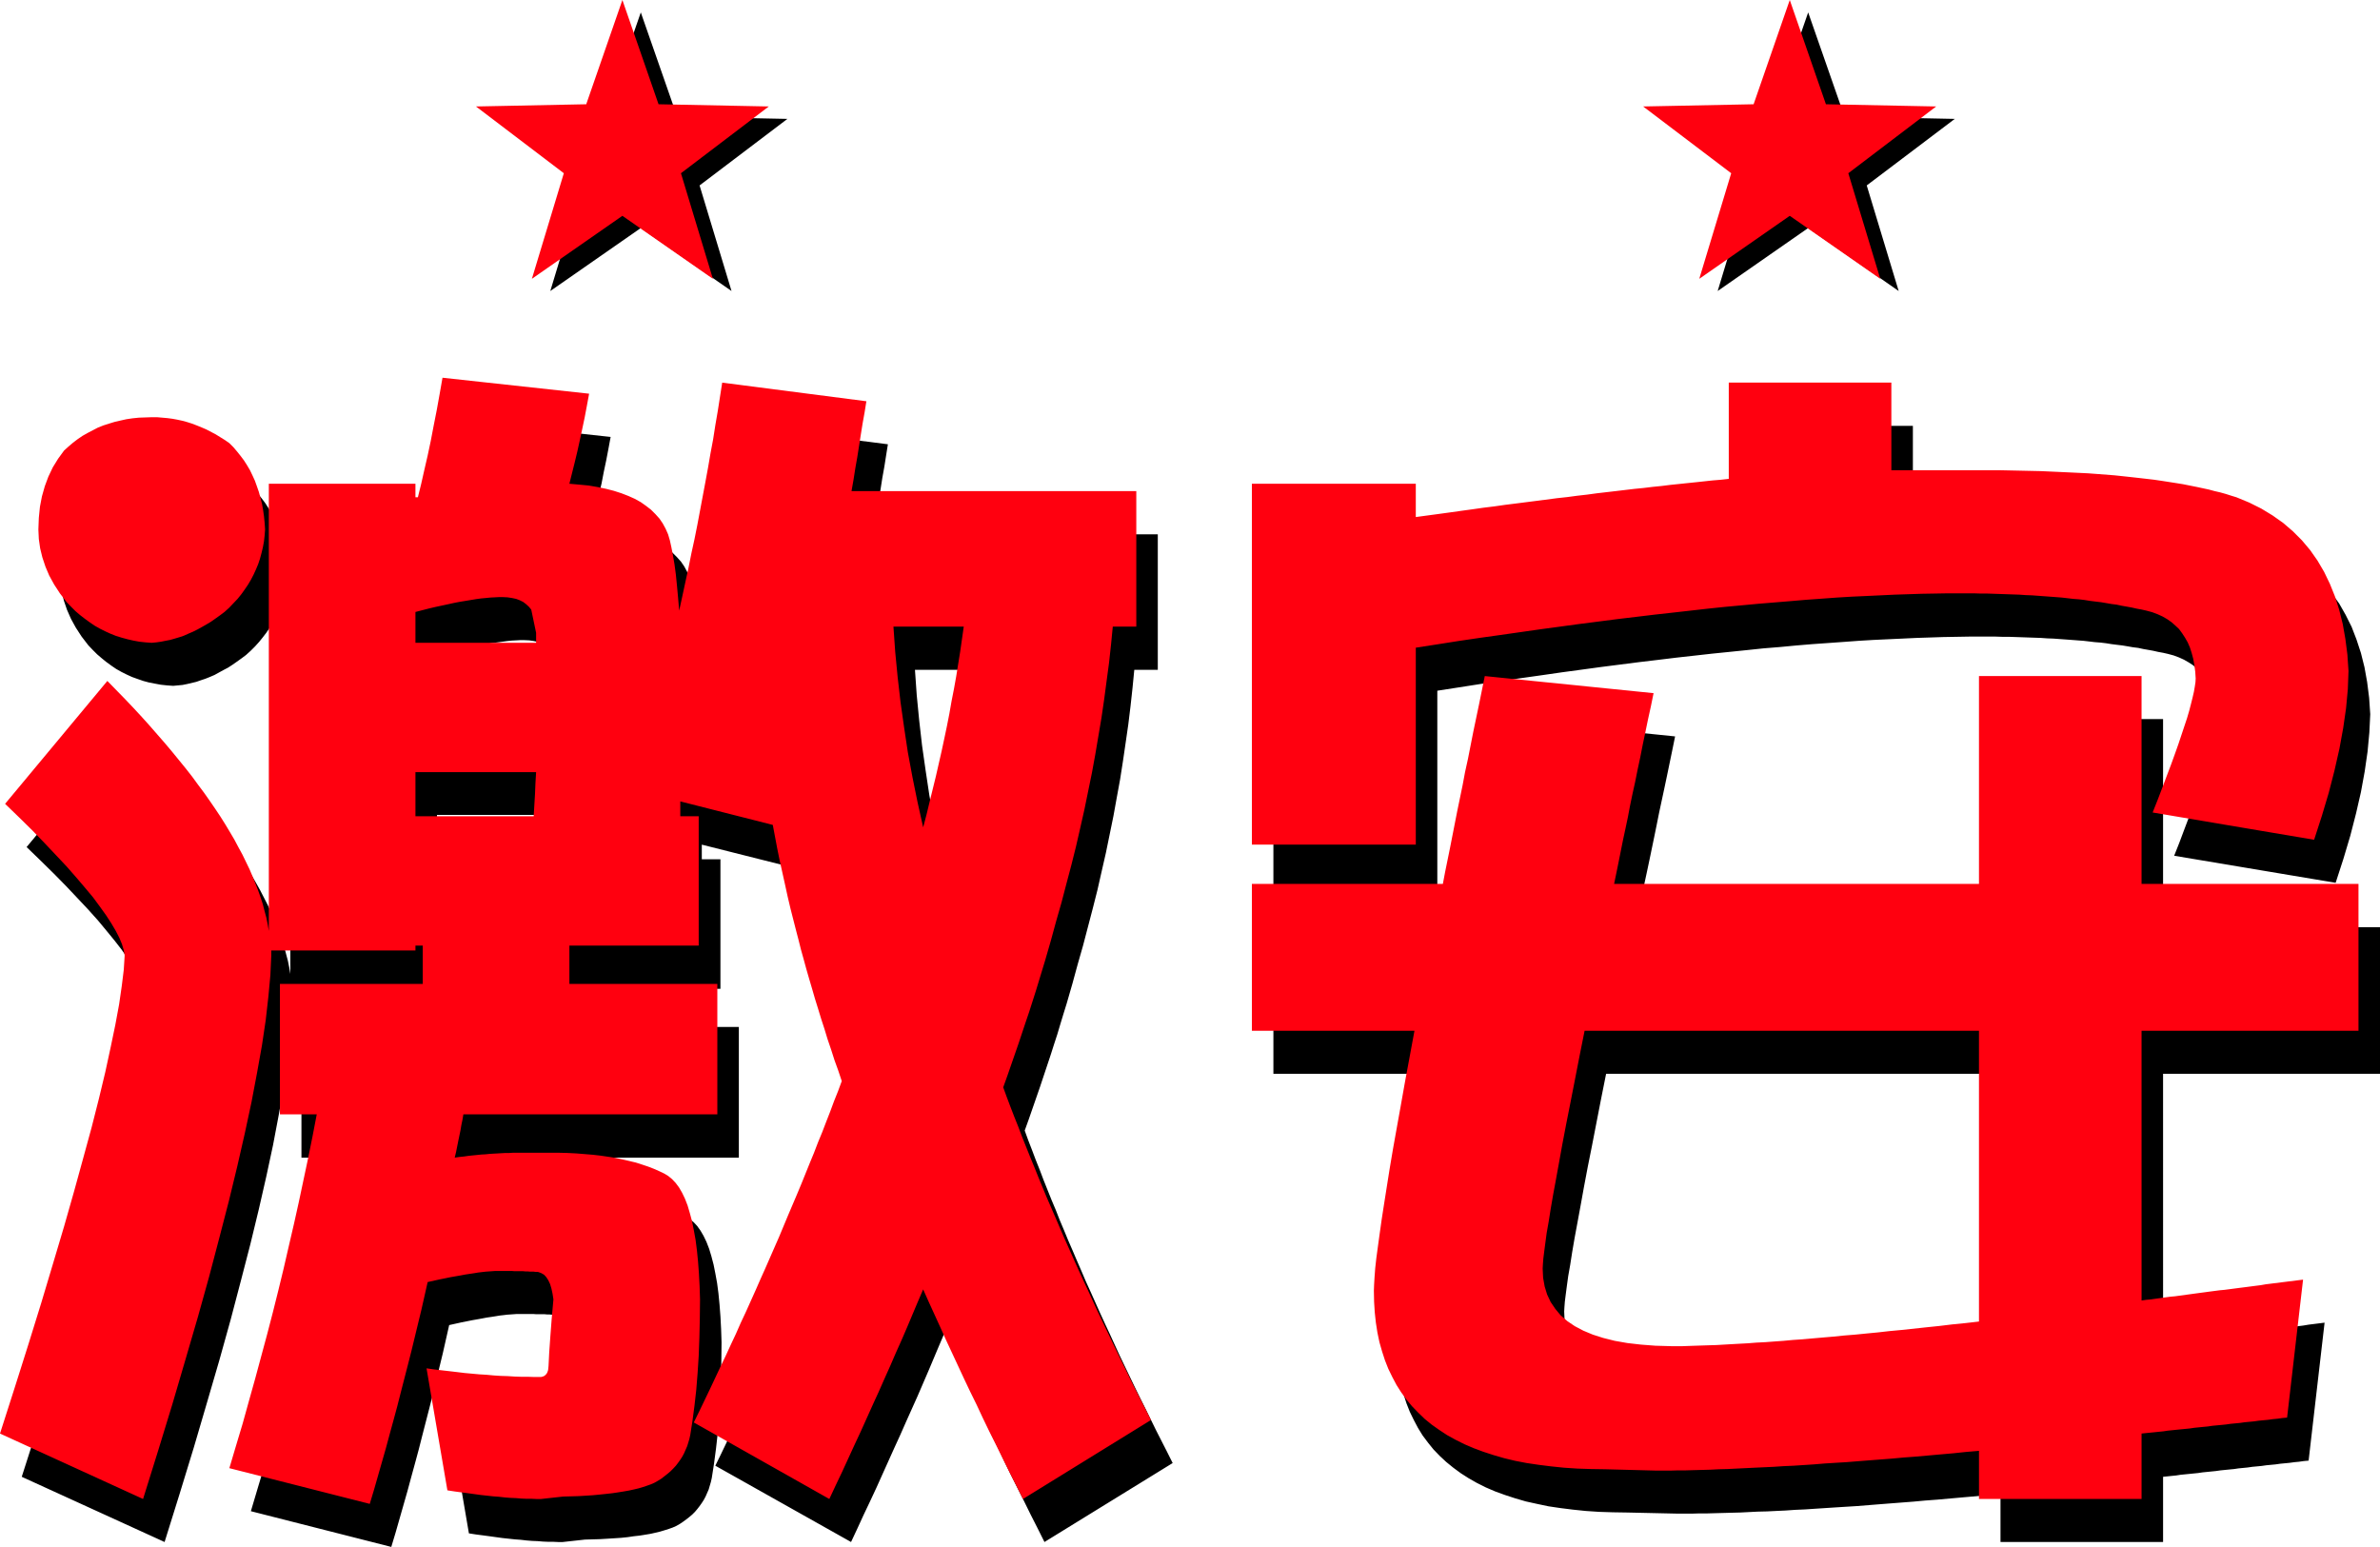
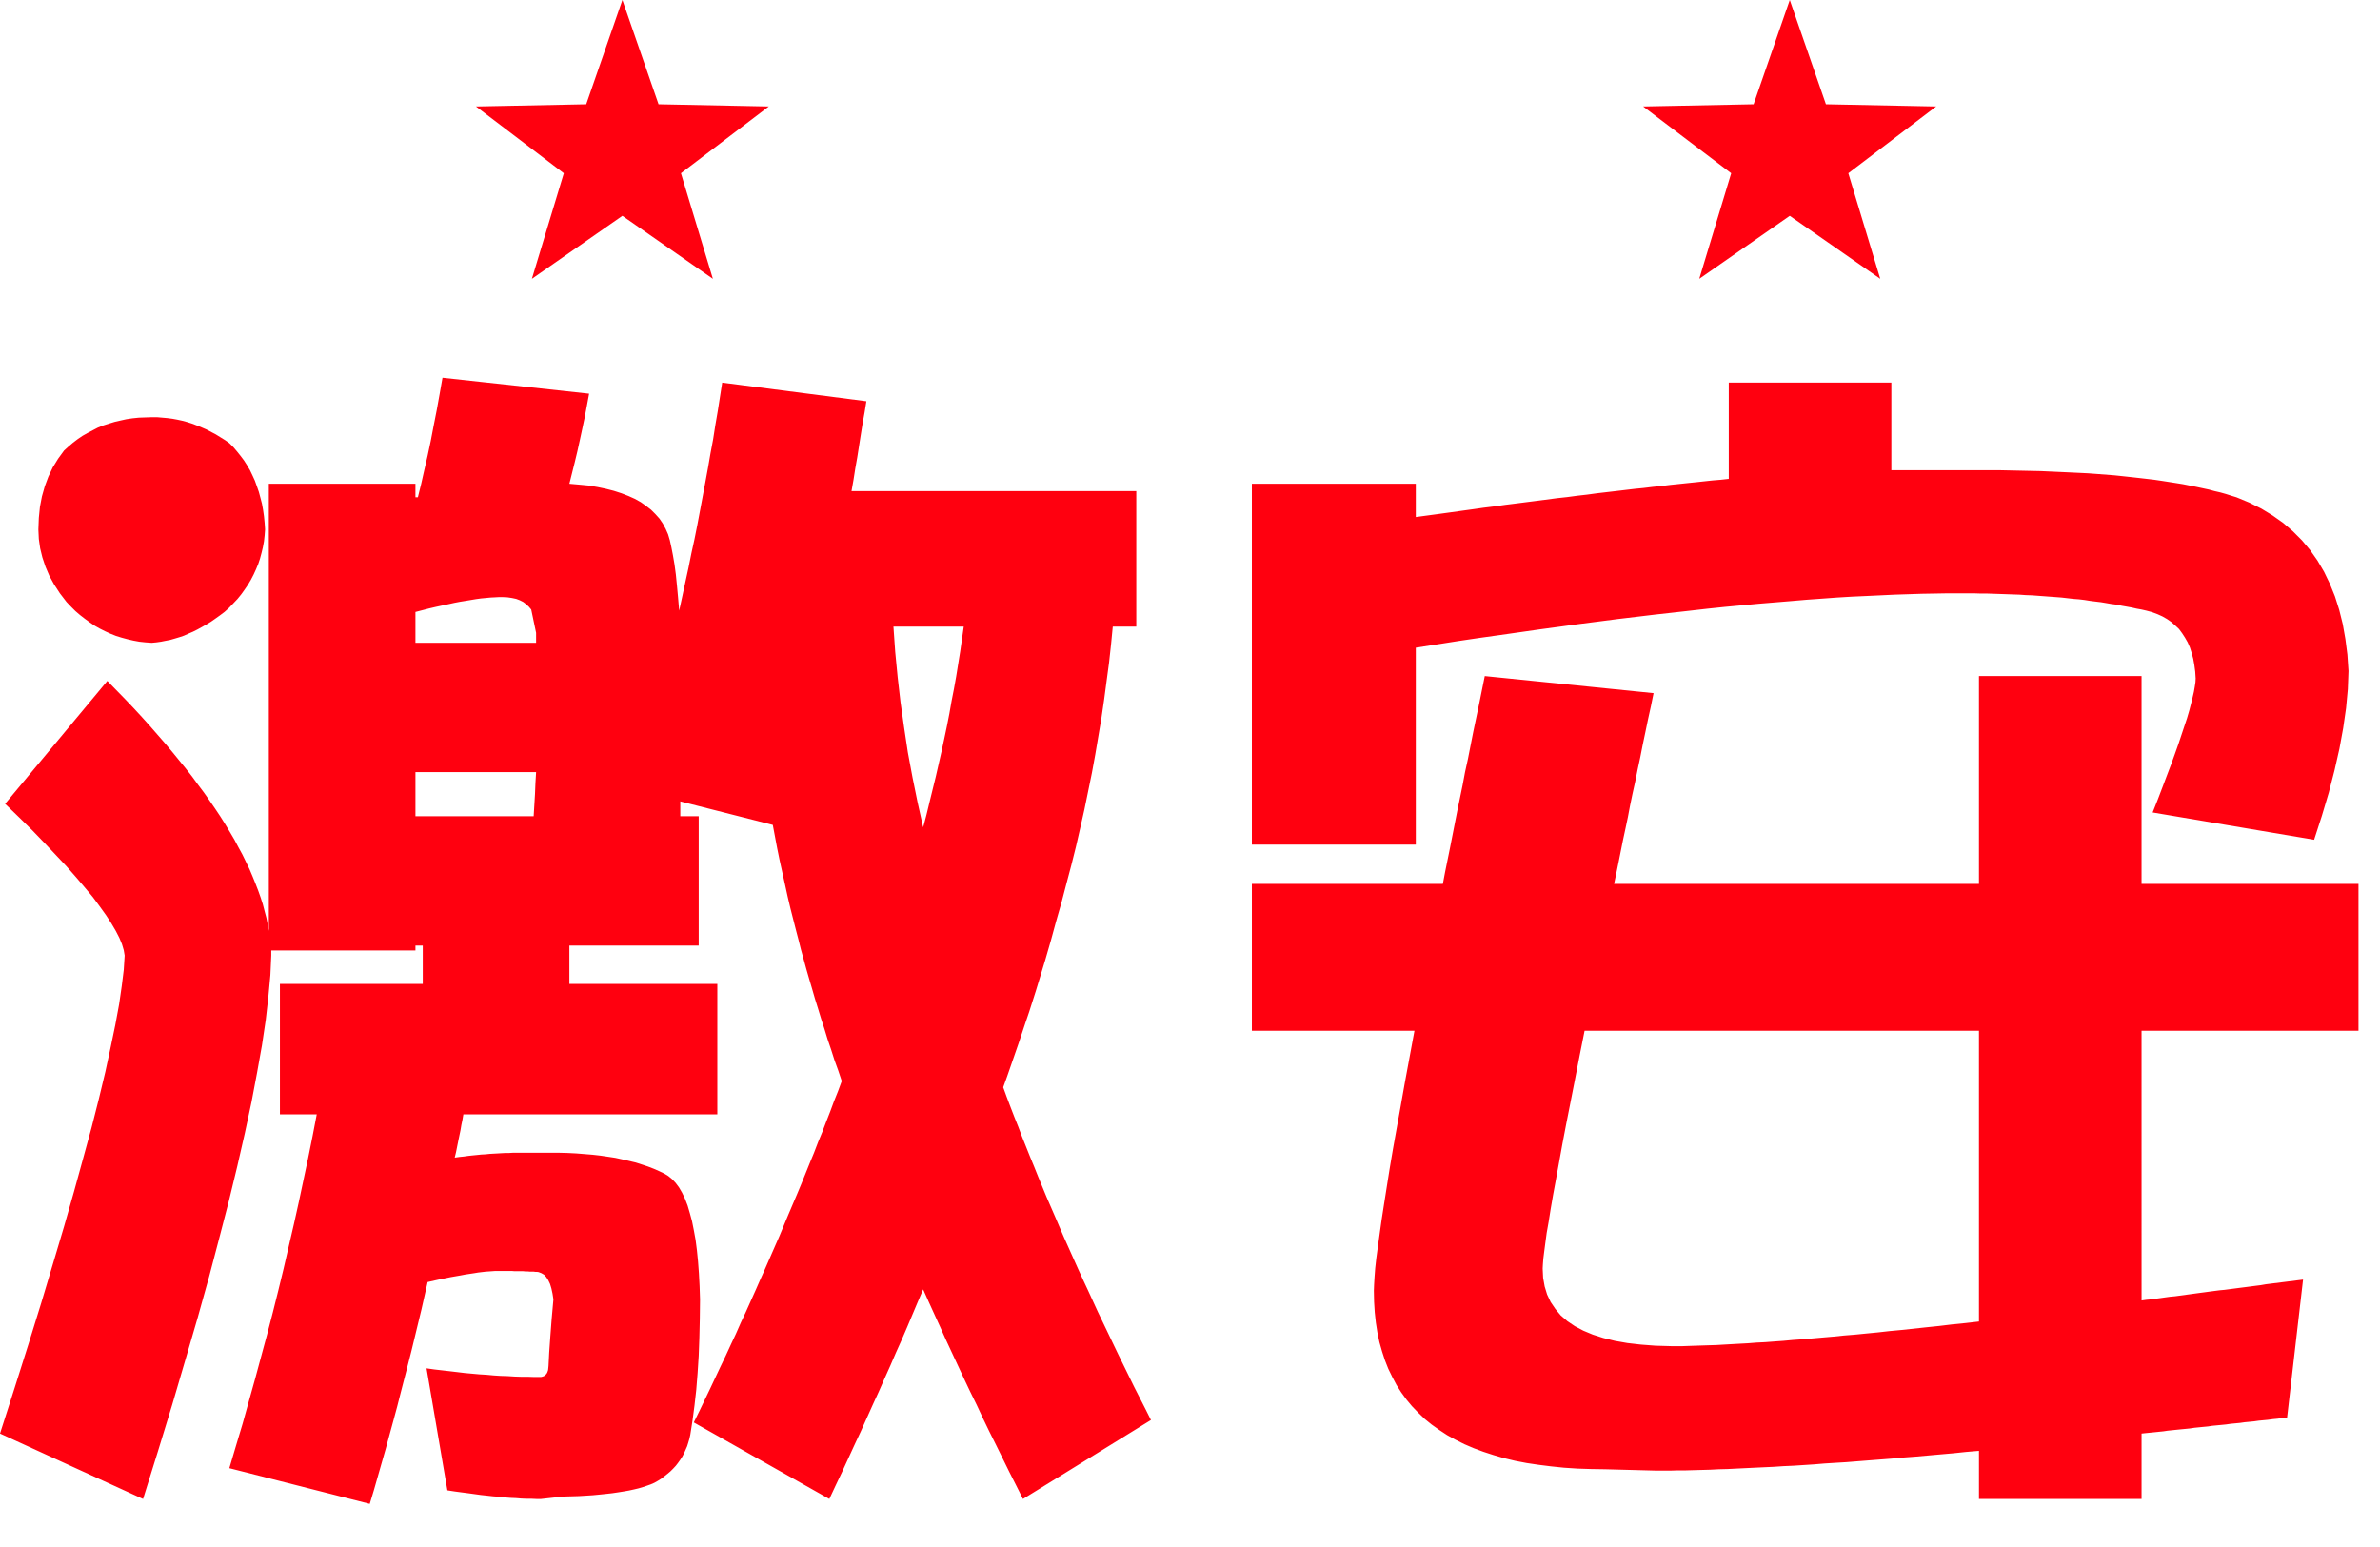
<svg xmlns="http://www.w3.org/2000/svg" width="10730" height="6974" fill-rule="evenodd" stroke-linecap="round" preserveAspectRatio="none">
  <style>.pen1{stroke:none}</style>
-   <path d="m2889 56 164 470 497 10-396 300 144 476-409-284-408 284 144-476-396-300 497-10 163-470zm5263 0 164 470 497 10-397 300 144 476-408-284-408 284 144-476-396-300 497-10 163-470zM4259 3924l-25-113-23-112-21-113-17-113-16-112-13-114-11-113-8-114h317l-8 56-8 55-9 56-9 56-10 56-11 56-10 56-11 57-12 56-12 57-13 57-13 57-14 57-14 57-14 58-15 57zM387 2225l-27 37-24 40-20 41-17 43-13 46-9 48-5 49-2 52 2 43 6 42 10 42 14 41 18 41 22 40 26 40 30 39 20 21 20 20 21 18 21 17 22 16 22 15 23 13 24 12 24 11 25 9 26 9 26 7 26 5 27 5 28 3 28 2 21-2 21-2 20-4 21-5 21-5 20-7 21-7 20-8 21-9 20-11 20-11 21-11 20-13 20-14 21-15 20-15 21-19 20-20 18-20 17-21 16-21 15-22 13-22 12-23 11-24 9-24 9-24 7-26 5-25 5-27 3-27 2-27-2-30-3-30-4-28-5-28-6-27-8-26-8-26-10-25-10-24-12-23-13-22-14-22-15-20-16-20-17-20-18-18-20-14-21-13-20-13-21-11-21-11-22-9-21-9-22-8-22-7-22-6-23-5-22-4-23-3-23-2-23-2h-24l-29 1-29 1-29 3-27 4-27 6-26 6-26 8-25 8-24 10-24 12-23 12-22 13-22 15-21 16-20 17-20 18zm272 2277-4 64-8 73-13 83-16 92-21 101-25 111-28 121-33 130-38 139-41 149-45 159-50 168-53 177-58 187-62 196-66 206 644 294 68-218 64-209 59-201 56-192 51-183 46-175 43-166 38-157 34-149 30-140 25-132 22-123 17-114 12-106 9-97 4-88v-22h650v-22h33v172h-644v589h166l-19 99-20 98-21 99-21 99-22 100-23 99-23 99-24 100-25 100-26 99-27 100-27 100-28 101-28 100-30 100-30 101 633 161 19-63 18-63 18-63 18-63 17-63 17-62 17-63 16-63 16-62 16-62 16-63 15-62 15-62 15-62 14-62 14-62 27-6 27-6 25-5 25-5 23-4 22-4 21-4 21-3 19-3 18-3 18-2 16-2 15-1 14-1 14-1h74l13 1h38l11 1h10l10 1h9l8 1 8 1h7l7 1 13 4 12 8 11 10 9 14 7 17 7 20 5 23 3 26-8 90-6 79-4 71-4 60-1 11-1 9-3 8-3 7-5 5-6 5-6 3-8 2h-29l-30-1h-30l-31-1-31-2-31-1-32-2-32-3-33-2-32-3-34-3-33-4-34-4-35-4-35-4-35-5 94 550 32 5 31 4 30 4 29 4 29 4 28 3 28 3 27 2 26 3 25 2 25 1 24 2 23 1h23l22 1h21l100-11 35-1 34-1 33-2 32-2 30-2 29-3 27-4 27-3 25-4 24-4 22-5 21-5 20-6 19-6 17-6 16-7 16-9 15-10 15-11 14-11 13-11 12-12 11-13 10-13 10-14 9-14 8-15 7-16 7-16 5-17 5-17 4-18 10-64 9-68 8-71 6-74 5-79 3-81 2-85 1-89-2-60-3-57-4-53-5-51-6-46-8-44-8-40-10-38-10-33-12-31-13-27-14-24-15-21-16-17-17-14-18-11-23-11-25-11-26-10-27-9-28-8-29-8-31-7-32-6-33-6-34-5-35-4-36-3-38-3-39-2-40-1h-206l-17 1h-17l-17 1-18 1-18 1-18 2-19 1-19 2-19 2-19 2-20 2-20 2-20 2-21 3 5-25 5-24 5-25 5-24 5-24 5-24 4-24 5-24h1144v-589h-667v-172h584v-584h-84v-66l417 105 10 53 10 53 11 54 12 54 12 54 12 55 13 55 14 56 11 43 11 42 11 44 12 43 12 44 13 44 13 45 13 45 14 45 14 46 15 46 14 46 16 47 15 47 17 47 16 48-17 46-17 45-18 46-18 46-18 46-18 47-19 46-19 47-19 47-19 47-19 47-20 47-20 48-21 48-20 47-21 48-21 49-21 48-21 49-22 48-22 49-22 49-23 49-22 49-23 50-23 50-24 49-23 50-24 51-24 50-24 50-25 51 612 344 29-62 28-61 29-61 28-60 27-60 27-60 27-60 27-59 26-59 26-58 26-58 25-58 25-58 24-57 24-57 24-56 25 56 26 57 26 57 26 58 27 58 27 58 27 58 28 59 29 59 28 60 29 60 30 60 30 60 30 61 31 61 31 62 578-356-25-50-25-49-25-49-24-49-24-49-24-48-24-49-23-48-23-48-23-48-22-48-22-48-22-47-22-48-21-47-21-47-21-46-20-47-20-46-20-47-20-46-19-46-19-45-18-46-19-45-18-45-18-45-17-45-18-45-17-45-17-44-16-44 18-50 17-49 17-49 17-49 16-48 16-48 16-48 15-47 15-46 14-47 14-46 14-45 13-45 13-45 12-44 12-44 24-84 22-84 22-84 21-83 19-84 19-83 17-83 17-83 15-83 15-82 13-83 12-82 12-83 10-82 9-82 8-82h106v-611H3937l8-51 9-51 8-51 8-51 8-51 9-50 8-51 8-50-650-83-10 64-10 64-11 64-10 64-11 64-12 64-11 64-12 64-12 65-13 64-13 64-13 65-14 64-13 65-15 64-14 65-4-59-5-54-6-50-6-46-6-40-7-37-8-32-8-27-11-25-13-24-15-22-18-20-20-20-22-17-24-17-27-15-29-13-31-12-34-11-35-9-38-8-41-7-42-4-45-4 13-47 12-49 11-49 12-50 10-52 11-52 10-52 10-54-661-72-13 74-12 72-14 70-13 68-15 67-14 64-15 63-15 61h-11v-62h-661v2016l-5-29-6-30-8-30-8-31-10-31-11-31-11-31-14-32-14-33-15-33-17-33-17-33-19-34-20-34-21-35-22-35-23-36-25-35-26-37-26-36-28-37-29-37-30-38-32-38-32-38-34-39-34-39-36-40-37-40-38-40-40-41-40-41-461 555 63 61 60 59 55 56 51 54 48 51 44 49 39 47 36 44 32 41 27 39 24 37 20 34 16 31 12 29 8 27 4 24zm1855-828-2 50-3 50-3 50-3 50h-533v-200h544zm-150-788 22 1 20 3 18 4 17 6 15 8 13 10 12 11 11 13 22 106v44h-544v-139l31-8 31-8 30-7 28-6 28-6 27-6 26-5 25-4 24-4 24-3 22-3 22-3 20-2 20-1 18-1h18zm5266 3377-70-2-65-4-61-8-57-10-52-12-47-15-43-18-38-21-34-23-30-26-24-29-21-31-16-34-11-36-7-39-2-42 1-19 2-26 4-32 5-38 6-44 9-51 9-58 11-64 13-70 14-76 15-83 17-90 19-95 20-103 21-108 23-115h1778v1311l-61 7-60 6-58 7-58 6-56 6-56 6-54 5-53 6-52 5-50 5-50 4-49 5-47 4-46 4-45 4-44 3-43 4-42 3-40 3-40 2-38 3-37 2-36 2-35 2-34 2-33 1-31 1-31 1-29 1-28 1h-53zM6480 2525v-150h-739v1627h739v-888l97-15 96-15 94-14 93-13 92-13 90-13 89-12 88-12 86-11 86-11 84-10 82-10 81-9 80-9 79-8 78-8 76-8 74-6 74-7 72-6 71-5 70-5 68-5 67-4 65-3 65-3 63-3 62-2 60-2 59-1 58-1h118l30 1h30l30 1 29 1 29 1 29 1 28 1 28 2 28 1 27 2 28 2 27 2 26 2 27 2 26 3 25 3 26 2 25 3 25 4 24 3 25 3 24 4 23 4 24 3 23 5 23 4 22 4 22 5 22 4 22 5 26 7 24 9 22 10 21 12 20 13 17 15 17 17 14 18 14 20 11 21 10 24 9 24 7 27 5 27 4 30 2 31-1 17-3 20-5 23-5 26-8 28-8 31-10 33-12 37-13 39-14 42-16 44-17 48-19 50-20 53-21 56-23 58 728 122 35-108 31-104 26-101 22-96 17-93 13-90 8-86 4-82-5-74-9-71-12-67-16-64-20-61-22-57-27-54-29-51-34-47-37-44-40-40-44-38-47-34-51-30-55-27-58-24-23-8-24-7-25-7-26-7-27-6-28-7-28-6-29-6-30-5-31-6-32-5-33-5-33-5-35-4-35-4-36-4-37-4-37-3-39-4-39-3-41-2-41-3-42-2-43-2-43-2-45-2-45-1-47-1-47-1-48-1h-487v-394h-733v433l-36 4-36 3-38 4-37 4-38 4-39 4-39 4-40 5-40 4-40 5-42 5-41 4-43 5-43 5-43 6-44 5-44 5-45 6-45 6-46 5-47 6-47 6-47 7-48 6-49 6-49 7-49 6-51 7-50 7-51 7-52 7-52 7zm-6 2316-22 119-21 113-19 107-18 101-17 95-15 88-13 83-12 76-11 70-9 64-8 58-7 52-5 46-3 39-2 34-1 27 1 50 3 48 5 46 7 45 9 43 12 42 13 40 15 38 18 37 19 36 21 34 24 32 25 31 28 29 29 27 32 26 34 25 36 23 37 21 40 20 42 18 44 16 46 15 48 14 50 11 52 11 54 8 56 7 58 6 60 4 63 2 64 1 227 5h66l34-1h35l35-1 37-1 37-1 39-1 39-2 40-2 41-1 41-2 43-2 43-3 45-2 45-3 46-3 46-3 48-3 48-3 50-4 50-4 51-4 52-4 52-4 54-5 54-4 56-5 56-5 57-5 57-5 59-6v217h733v-294l20-2 19-2 20-2 19-3 20-2 20-2 20-2 20-2 20-3 20-2 20-2 20-2 21-3 20-2 20-2 21-2 20-3 21-2 20-2 21-3 21-2 21-2 21-3 21-2 21-2 21-3 21-2 21-2 22-3 21-2 21-3 22-2 72-622-24 3-24 3-24 3-24 4-24 3-24 3-24 3-23 3-24 3-23 3-23 3-24 3-23 3-23 3-23 3-22 3-23 3-23 3-22 3-23 3-22 3-22 3-22 2-22 3-22 3-22 3-22 3-21 3-22 3-21 2-22 3-21 3V4841h978v-661h-978v-938h-733v938H7374l10-48 10-49 10-50 10-51 11-51 11-52 11-53 11-53 11-54 11-55 12-56 12-56 12-57 12-58 12-58 12-59-761-78-13 64-13 64-13 62-12 62-13 61-12 61-12 59-12 59-11 58-12 58-11 57-12 56-11 55-11 55-10 54-11 53h-861v661h733z" class="pen1" style="fill:#000" />
  <path d="m4162 3730-25-112-23-113-21-113-17-113-16-113-13-113-11-114-8-114h317l-8 56-8 56-9 56-9 56-10 56-11 56-10 57-11 56-12 57-12 56-13 57-13 57-14 57-14 57-14 58-15 57zM289 2031l-27 37-24 39-20 42-16 43-13 46-9 47-5 50-2 52 2 43 6 42 10 41 14 42 17 40 22 40 26 40 30 39 20 21 20 20 21 18 22 17 22 16 22 15 23 13 24 12 24 11 25 10 26 8 26 7 26 6 27 5 28 3 28 2 21-2 21-3 20-4 21-4 21-6 20-6 21-7 20-9 21-9 20-10 20-11 21-12 20-12 20-14 21-15 20-15 21-19 19-20 19-20 17-21 15-21 15-22 13-22 12-23 11-24 10-24 8-24 7-26 6-25 5-27 3-27 2-27-2-30-3-30-4-28-5-28-7-27-7-26-9-26-9-25-11-24-11-23-13-22-14-22-15-20-16-20-17-20-18-18-20-14-21-13-21-13-21-11-21-11-21-9-22-9-21-8-22-7-22-6-23-5-22-4-23-3-23-2-23-2h-24l-29 1-29 1-29 3-27 4-27 6-26 6-26 8-25 8-25 10-23 12-23 12-23 13-22 15-21 16-20 17-20 18zm273 2277-4 64-9 73-12 83-17 92-21 101-24 111-29 121-33 130-38 139-41 149-45 158-50 168-53 177-58 187-62 196-66 206 645 295 68-218 64-209 59-201 56-192 51-183 46-175 43-166 38-157 34-149 30-140 25-132 22-123 17-114 12-106 9-97 4-88v-23h650v-22h33v173h-644v588h166l-19 99-20 99-21 99-21 99-22 99-23 99-23 100-24 99-25 100-26 100-27 100-27 100-28 100-28 101-30 100-30 101 633 161 19-63 18-63 18-63 18-63 17-63 17-62 17-63 16-63 16-62 16-62 16-63 15-62 15-62 15-62 14-62 14-62 27-6 27-6 25-5 24-5 23-4 23-4 21-4 20-3 20-3 18-3 17-2 17-2 15-1 14-1 14-1h74l13 1h38l11 1h10l10 1h17l8 1h7l7 1 13 5 12 7 10 11 9 14 8 17 6 20 5 23 4 26-8 90-6 79-5 71-3 60-1 10-1 9-3 9-3 6-5 6-6 5-7 3-8 2h-29l-30-1h-30l-30-1-31-2-32-1-31-2-32-3-33-2-33-3-33-3-33-4-34-4-35-4-35-4-35-5 94 550 32 5 30 4 31 4 29 4 29 4 28 3 27 3 27 2 26 3 26 2 24 1 24 2 23 1h23l22 1h21l100-11 36-1 34-1 33-2 31-2 31-3 29-3 27-3 27-4 25-4 23-4 23-5 21-5 20-6 18-6 17-6 16-7 16-9 16-10 14-11 14-11 13-11 12-12 12-13 10-13 10-14 9-14 8-15 7-16 7-16 5-16 5-17 4-18 10-64 9-68 8-71 6-75 5-78 3-82 2-85 1-88-2-60-3-57-4-54-5-50-6-47-8-44-8-40-10-37-10-34-12-31-13-27-14-24-15-20-16-17-17-14-18-11-23-11-25-11-26-10-27-9-28-9-30-7-30-7-32-7-33-5-34-5-35-4-37-3-37-3-39-2-40-1h-206l-17 1h-17l-18 1-17 1-18 1-18 1-19 2-19 1-19 2-20 2-19 2-21 3-20 2-21 3 6-25 5-25 5-25 5-24 5-24 4-24 5-24 4-24h1145v-588h-667v-173h583v-583h-83v-67l417 106 10 53 10 53 11 54 12 54 12 54 12 55 13 55 14 55 11 43 11 42 11 44 12 43 12 44 13 45 13 44 13 45 14 45 14 46 15 46 14 46 16 47 15 47 17 47 16 48-17 46-18 45-17 46-18 46-18 47-19 46-18 47-19 46-19 47-19 47-20 48-20 47-20 47-20 48-20 48-21 48-21 48-21 48-22 49-21 48-22 49-22 49-23 49-22 50-23 49-23 50-24 50-23 49-24 51-24 50-24 50-25 51 611 345 29-62 29-61 28-61 28-61 28-60 27-60 27-60 27-59 26-59 26-58 25-58 26-58 25-58 24-57 24-57 24-56 25 56 26 57 26 57 26 58 27 58 27 58 27 58 28 59 29 59 28 60 29 60 30 60 30 61 30 61 31 61 31 62 577-356-25-50-25-49-25-49-24-49-24-49-24-49-23-48-23-48-23-48-23-48-22-48-22-48-22-47-22-48-21-47-21-47-21-47-20-46-20-47-20-46-20-46-19-46-19-46-18-45-19-46-18-45-18-45-17-45-18-45-17-44-17-45-16-44 18-50 17-49 17-49 17-49 16-48 16-48 16-47 15-47 15-47 14-46 14-46 14-46 13-45 13-45 12-44 12-44 24-84 22-84 22-83 21-84 19-83 19-84 17-83 17-83 15-82 14-83 14-83 12-82 11-83 11-82 9-82 8-82h106v-611H3839l9-51 8-51 9-51 8-51 8-51 8-50 9-50 8-50-650-84-10 64-10 64-11 64-10 64-12 64-11 64-12 65-12 64-12 64-12 64-13 65-14 64-13 65-14 64-14 65-14 64-5-59-5-54-5-50-6-45-7-41-7-36-7-32-8-27-11-25-13-24-15-22-18-20-20-20-22-17-24-17-27-15-29-13-31-12-34-11-35-9-38-8-41-7-42-4-45-4 12-48 12-48 12-50 11-50 11-51 11-52 10-53 10-54-661-72-13 74-13 72-14 71-13 68-14 66-15 65-14 62-15 61h-11v-61h-661v2016l-5-29-6-30-8-30-8-31-10-31-11-31-12-31-13-32-14-33-16-33-16-33-18-33-18-34-20-34-21-35-22-35-24-36-24-35-26-37-27-36-27-37-29-37-31-38-31-38-32-38-34-39-34-39-36-40-37-40-38-40-40-41-40-41-461 554 63 61 60 59 55 57 51 54 48 51 43 49 40 47 36 43 31 42 28 39 24 37 20 34 16 31 12 29 8 27 4 24zm1855-827-3 50-2 49-3 50-3 50h-533v-199h544zm-150-789 21 1 20 3 19 4 16 6 16 8 13 10 12 11 11 13 22 105v45h-544v-139l31-8 31-8 30-7 28-6 28-6 27-6 26-5 25-4 24-4 24-4 22-3 22-2 20-2 20-1 18-1h18zm5266 3377-70-2-65-5-61-7-57-10-52-13-47-15-43-18-38-20-34-23-30-26-24-29-21-31-16-34-11-36-7-39-2-42 1-19 2-26 4-32 5-38 6-45 9-51 9-57 11-64 13-70 14-77 15-83 17-89 19-96 20-102 21-108 23-115h1778v1311l-61 7-60 6-58 7-58 6-56 6-56 6-54 5-53 6-52 5-50 5-50 4-49 5-47 4-46 4-45 4-44 3-43 4-42 3-40 3-40 2-38 3-37 2-36 2-35 2-34 2-33 1-31 1-31 1-29 1-28 1h-53zM6383 2331v-150h-739v1627h739v-888l97-15 95-15 95-14 93-13 91-13 91-13 89-12 88-12 86-11 85-11 84-10 83-10 81-9 80-9 79-9 77-8 76-7 75-7 73-6 73-6 70-6 70-5 68-5 67-4 66-3 64-3 63-3 62-2 60-2 60-1 57-1h118l30 1h30l30 1 29 1 29 1 29 1 29 1 28 2 28 1 27 2 27 2 27 2 27 2 26 2 26 3 26 3 26 2 25 3 25 4 24 3 25 3 24 4 23 4 24 3 23 5 23 4 22 4 22 5 22 4 22 5 26 7 24 9 22 10 21 12 20 14 17 15 17 16 14 19 13 20 12 21 10 23 8 25 7 26 5 28 4 30 2 31-1 17-3 20-4 23-6 26-7 28-8 31-10 34-12 36-13 39-14 42-16 45-17 47-19 50-20 53-21 55-23 58 728 123 35-108 31-104 26-101 22-97 17-93 13-90 8-86 3-82-5-74-9-70-12-68-16-64-19-60-23-57-26-54-30-51-33-47-37-44-41-41-43-37-48-34-51-31-54-27-58-24-23-7-25-8-25-7-26-6-26-7-28-6-28-6-30-6-30-6-31-5-32-5-32-5-34-5-34-4-35-4-36-4-37-4-38-4-39-3-39-3-40-3-41-2-42-2-43-2-44-2-44-2-46-1-46-1-47-1-48-1h-487v-395h-733v434l-36 4-37 3-37 4-37 4-39 4-38 4-39 4-40 5-40 4-41 5-41 4-42 5-42 5-43 5-43 5-44 6-44 5-45 6-46 5-46 6-46 6-47 6-47 6-48 6-49 7-49 6-49 7-51 7-50 7-51 7-52 7-52 7zm-6 2316-22 119-21 113-19 107-18 100-17 95-15 89-13 82-12 76-11 71-9 64-8 58-7 52-5 45-3 40-2 34-1 27 1 50 3 48 5 46 7 45 9 43 12 42 13 40 15 38 18 37 19 36 21 33 24 33 25 30 28 29 29 28 32 26 34 24 35 23 38 21 40 20 42 18 43 16 46 15 48 14 50 12 52 10 54 8 56 7 58 6 61 4 62 2 64 1 228 6h66l34-1h35l35-1 37-1 37-1 39-2 39-1 40-2 41-2 41-2 43-2 43-2 45-3 45-2 46-3 46-3 48-4 48-3 50-3 50-4 51-4 52-4 52-4 54-5 54-4 56-5 56-5 57-5 57-6 59-5v217h733v-295l19-2 20-2 20-2 19-2 20-2 20-3 20-2 19-2 20-2 21-2 20-2 20-3 20-2 20-2 21-2 20-3 21-2 21-2 20-2 21-3 21-2 21-2 21-3 21-2 21-2 21-3 21-2 21-2 22-3 21-2 21-3 22-2 72-622-24 3-24 3-24 3-24 3-24 3-24 3-24 3-23 4-24 3-23 3-23 3-24 3-23 3-23 3-23 3-22 2-23 3-23 3-22 3-23 3-22 3-22 3-22 3-22 3-22 3-22 2-22 3-21 3-22 3-21 3-22 2-21 3V4647h978v-662h-978v-937h-733v937H7277l10-48 10-49 10-50 10-50 11-51 11-52 10-53 11-53 12-54 11-55 12-56 11-56 12-57 12-58 13-59 12-59-761-77-13 64-13 64-13 62-13 62-12 61-12 61-13 59-11 59-12 58-12 58-11 56-11 56-11 56-11 54-11 54-10 53h-861v662h733zM2806 0l163 470 497 10-396 301 144 476-408-284-408 284 144-476-396-301 497-10L2806 0zm5263 0 163 470 497 10-396 301 144 476-408-284-408 284 144-476-397-301 498-10L8069 0z" class="pen1" style="fill:#ff000f" />
</svg>